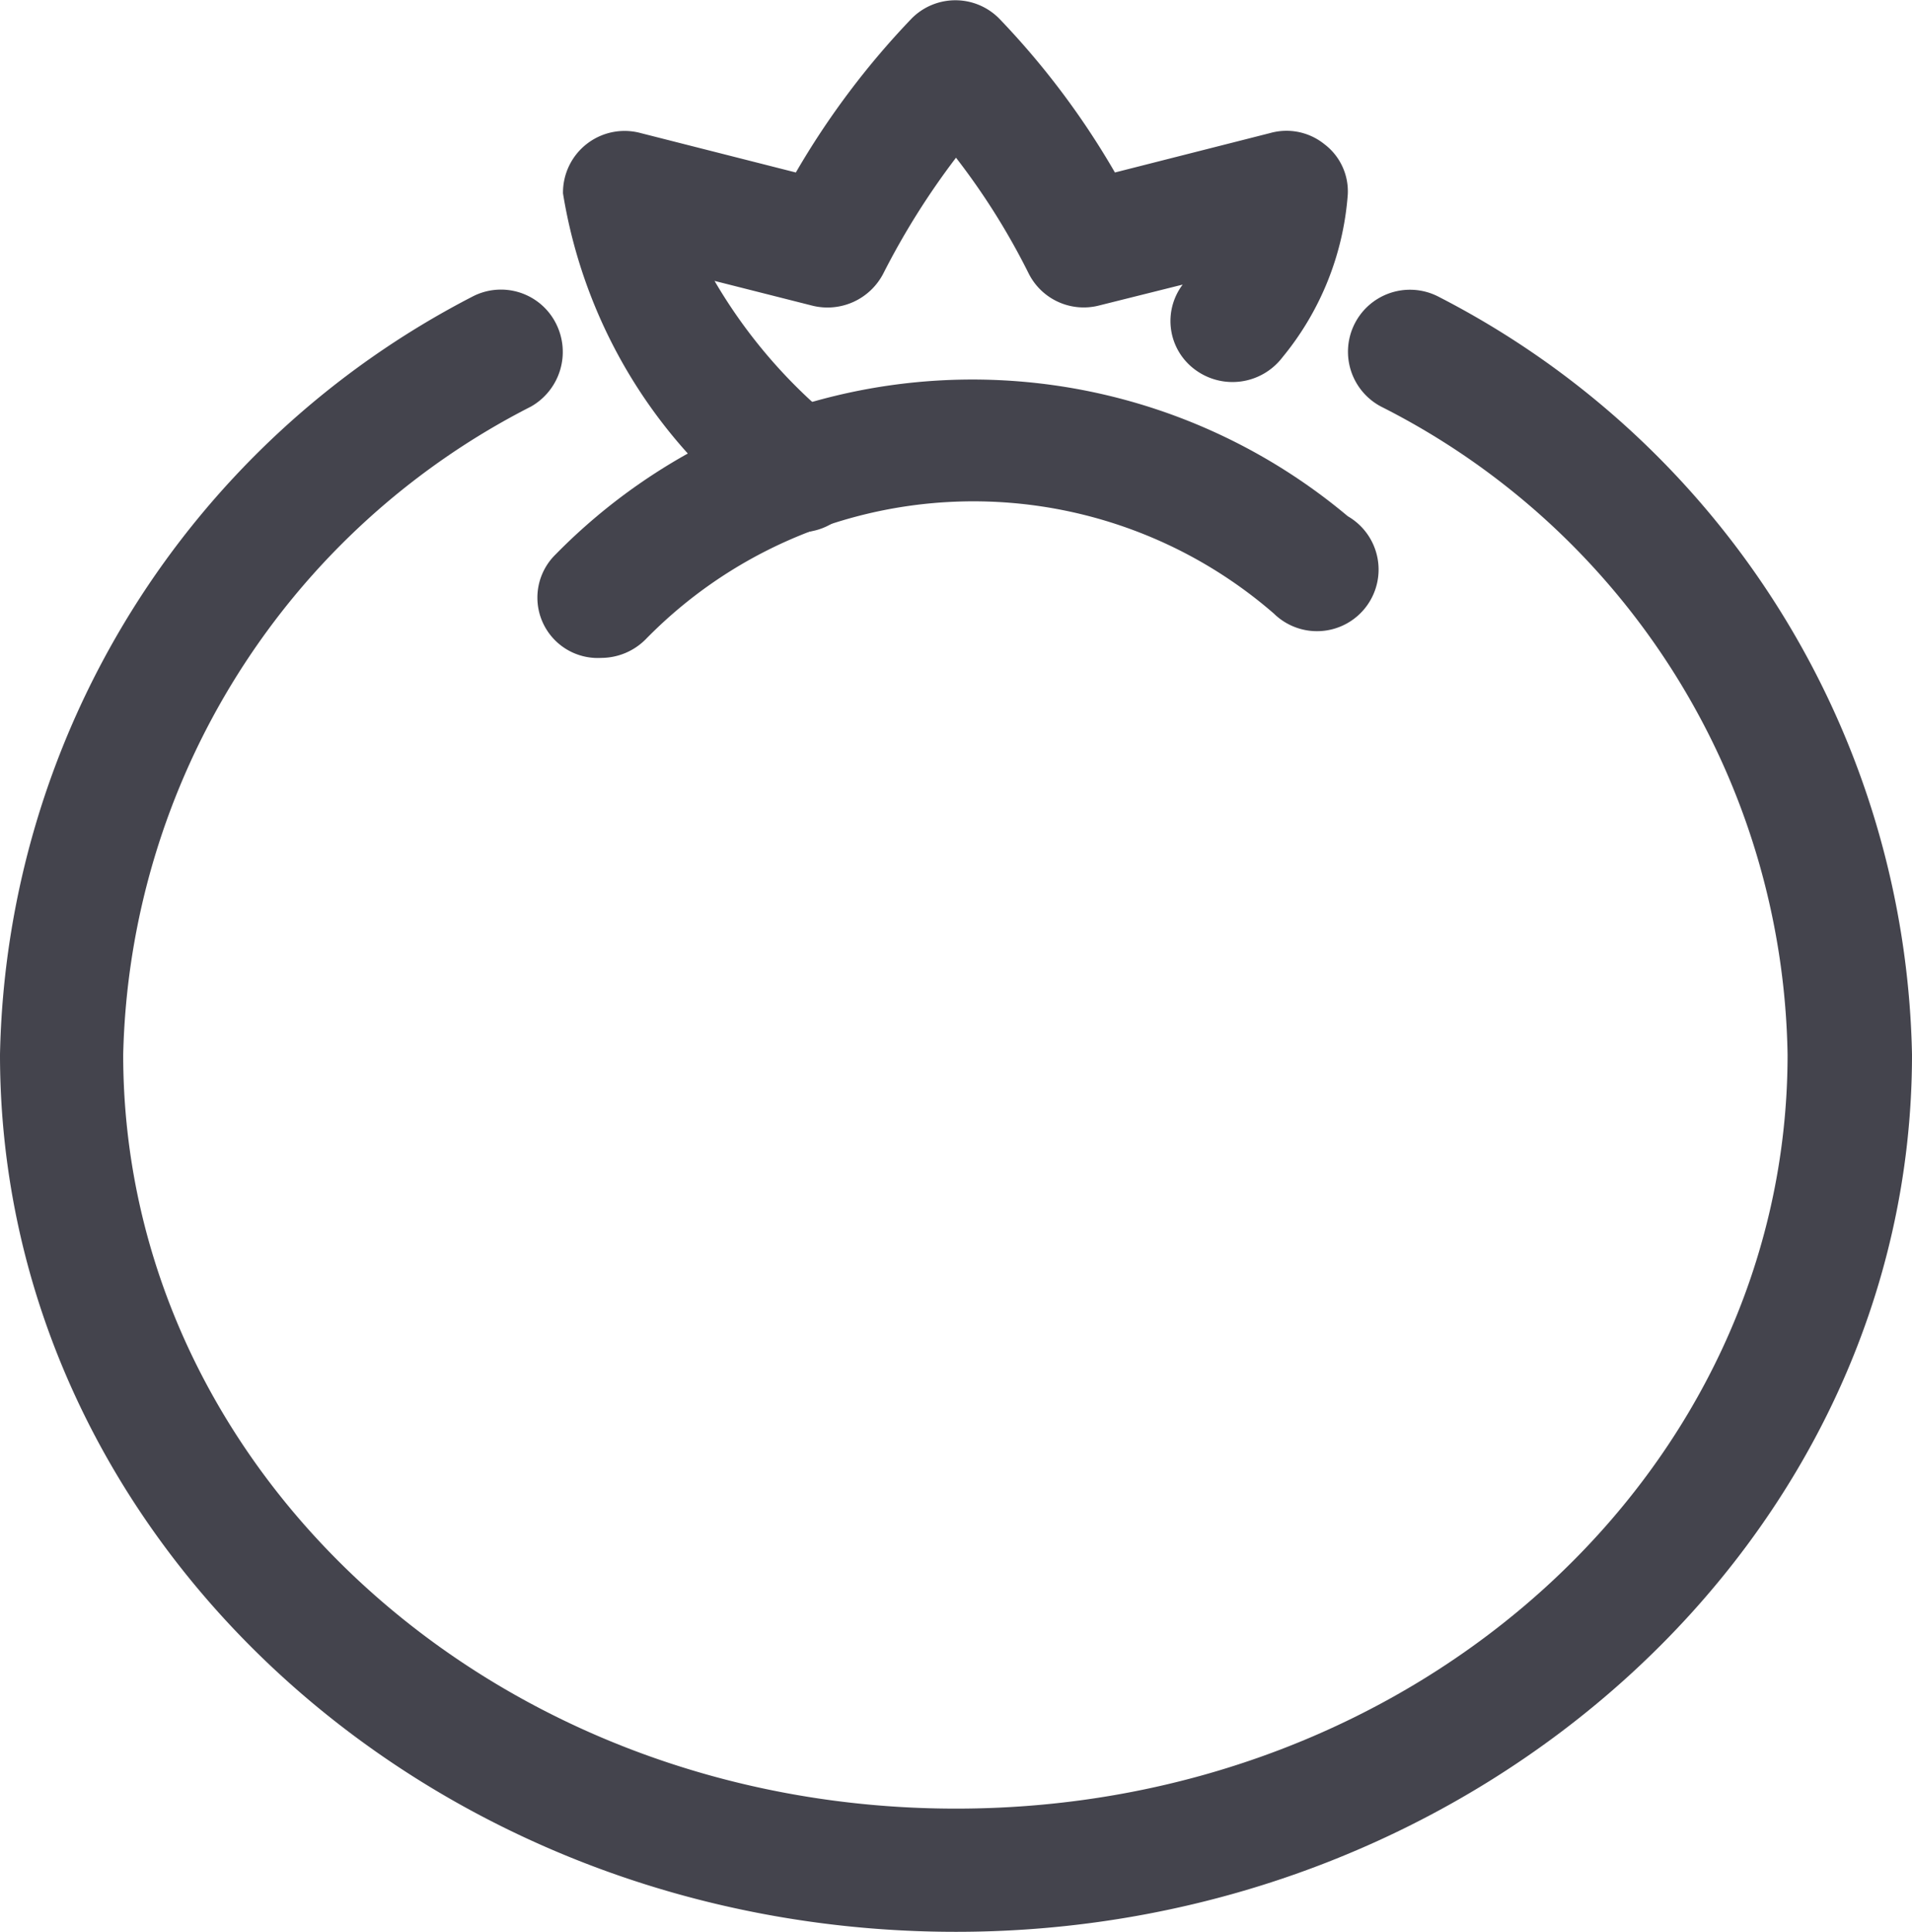
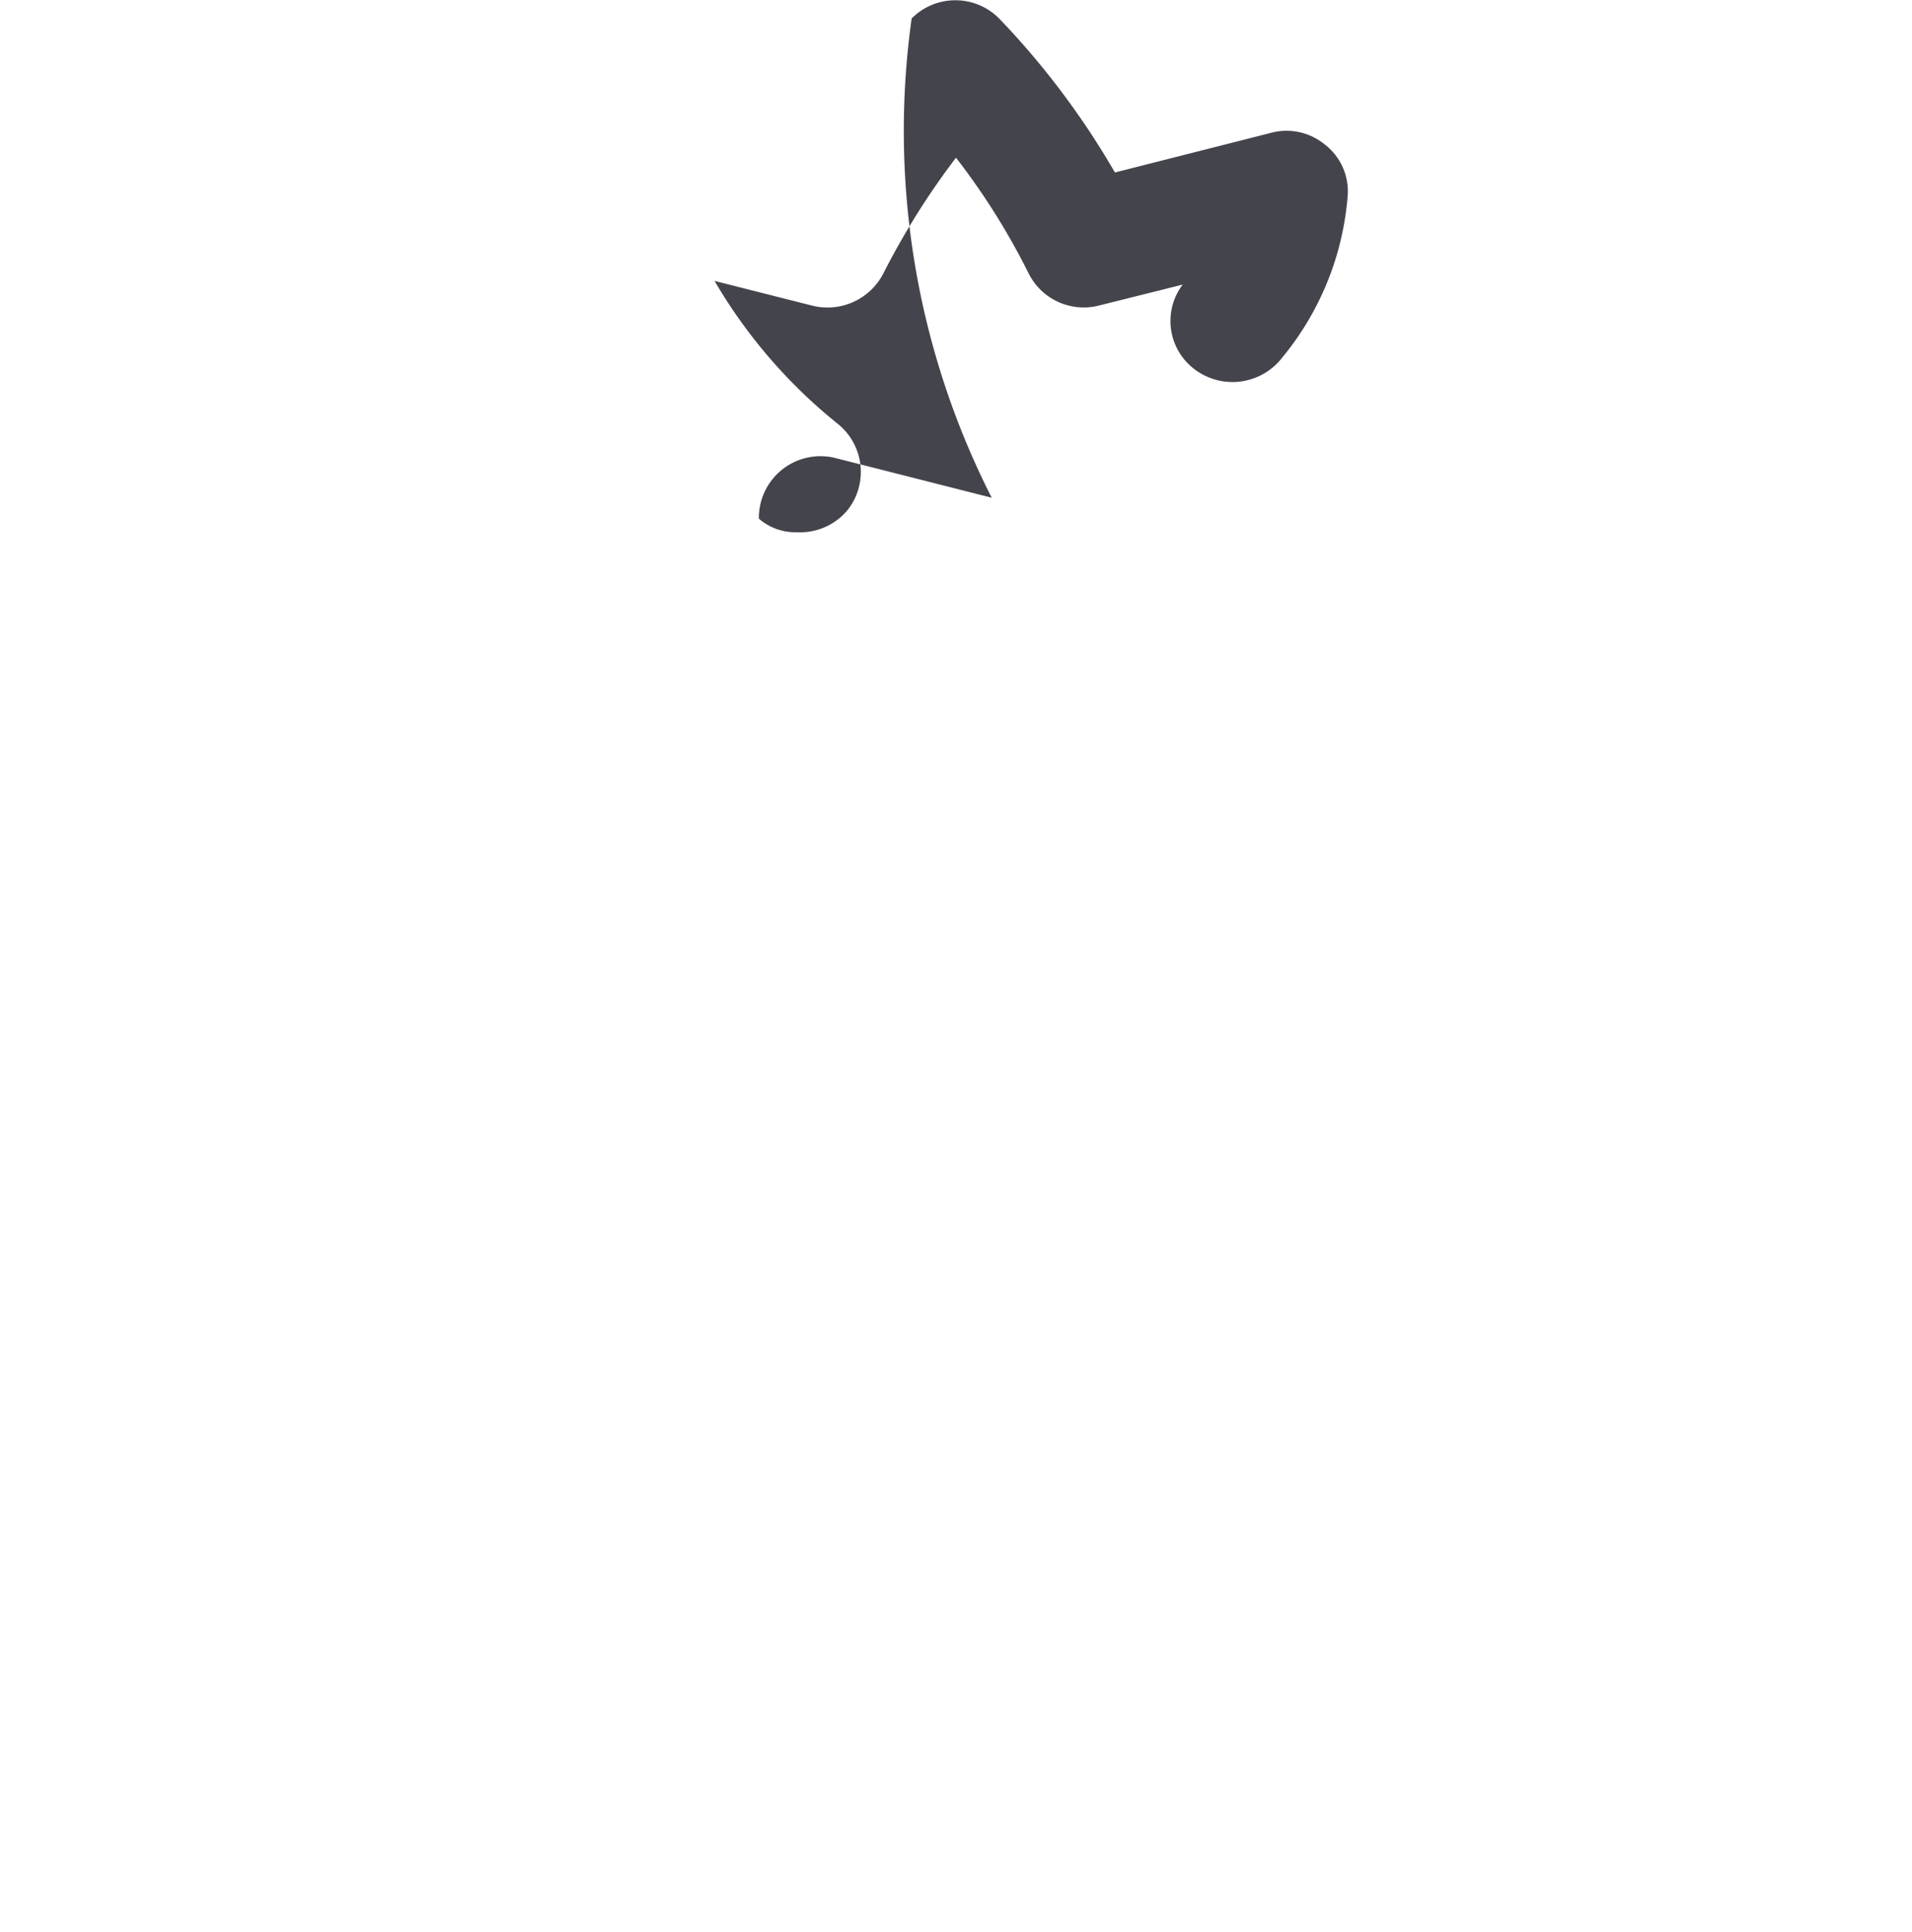
<svg xmlns="http://www.w3.org/2000/svg" viewBox="0 0 15.52 15.68">
  <defs>
    <style>.cls-1{fill:#44444d;}</style>
  </defs>
  <g id="healthy">
-     <path class="cls-1" d="M4.88,5.34a.49.49,0,0,1-.37-.84,4.74,4.74,0,0,1,6.43-.31.5.5,0,1,1-.6.79,3.72,3.72,0,0,0-5.1.21A.51.51,0,0,1,4.88,5.34Z" />
-     <path class="cls-1" d="M6.47,4.32a.45.45,0,0,1-.31-.11A4.14,4.14,0,0,1,4.57,1.57a.5.5,0,0,1,.63-.49l1.26.32A6.57,6.57,0,0,1,7.4.15a.5.5,0,0,1,.71,0A6.49,6.49,0,0,1,9.05,1.4l1.26-.32a.49.49,0,0,1,.44.09.48.48,0,0,1,.19.41,2.35,2.35,0,0,1-.53,1.32A.51.51,0,0,1,9.7,3a.49.49,0,0,1-.1-.69l-.68.17a.5.5,0,0,1-.57-.26,5.65,5.65,0,0,0-.59-.94,6.14,6.14,0,0,0-.59.94.51.51,0,0,1-.58.26l-.79-.2a4.21,4.21,0,0,0,1,1.16.5.5,0,0,1,.08.7A.5.5,0,0,1,6.47,4.32Z" />
-     <path class="cls-1" d="M7.76,15.68C3.48,15.68,0,12.49,0,8.56A7.08,7.08,0,0,1,3.83,2.41a.5.5,0,0,1,.68.21.51.51,0,0,1-.2.68A6.06,6.06,0,0,0,1,8.56c0,3.37,3,6.12,6.76,6.12s6.75-2.75,6.75-6.12a6,6,0,0,0-3.3-5.26.5.5,0,1,1,.47-.89,7.07,7.07,0,0,1,3.84,6.15C15.52,12.49,12,15.68,7.76,15.68Z" />
+     <path class="cls-1" d="M6.47,4.32a.45.45,0,0,1-.31-.11a.5.5,0,0,1,.63-.49l1.26.32A6.57,6.57,0,0,1,7.4.15a.5.5,0,0,1,.71,0A6.49,6.49,0,0,1,9.05,1.4l1.26-.32a.49.49,0,0,1,.44.09.48.48,0,0,1,.19.41,2.35,2.35,0,0,1-.53,1.32A.51.51,0,0,1,9.7,3a.49.49,0,0,1-.1-.69l-.68.17a.5.5,0,0,1-.57-.26,5.65,5.65,0,0,0-.59-.94,6.14,6.14,0,0,0-.59.94.51.51,0,0,1-.58.26l-.79-.2a4.21,4.21,0,0,0,1,1.16.5.5,0,0,1,.08.7A.5.5,0,0,1,6.47,4.32Z" />
  </g>
</svg>